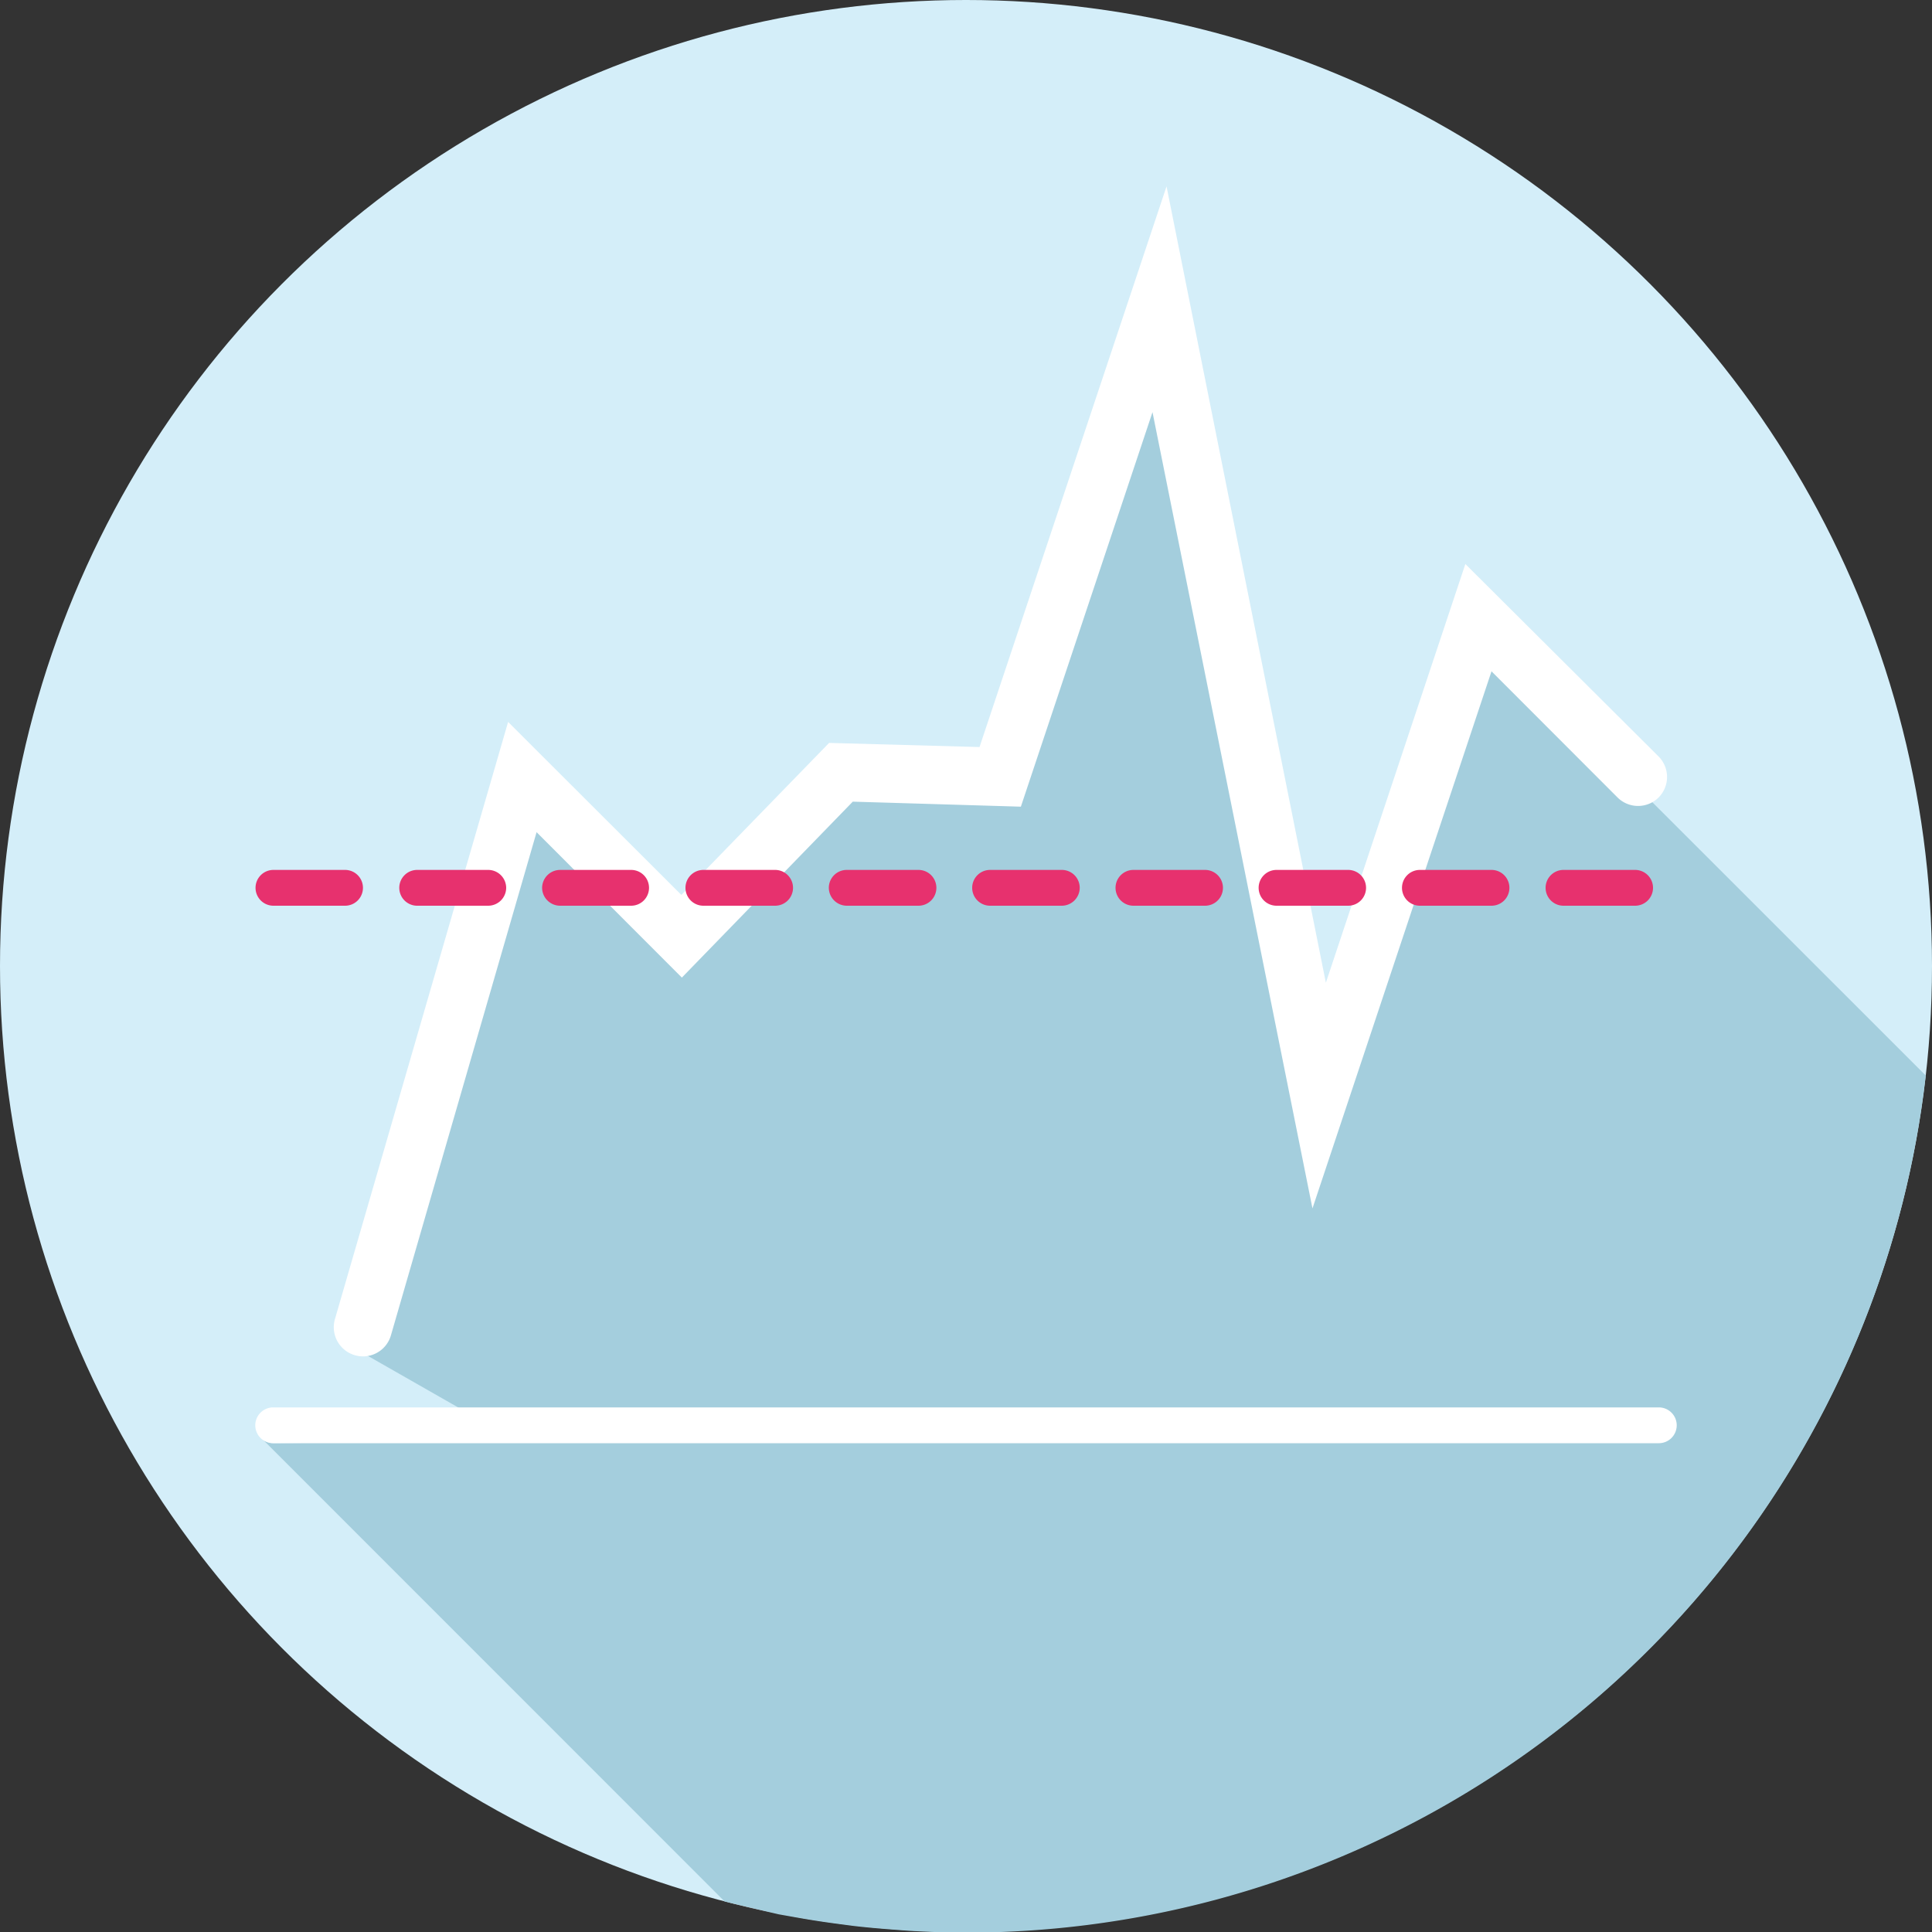
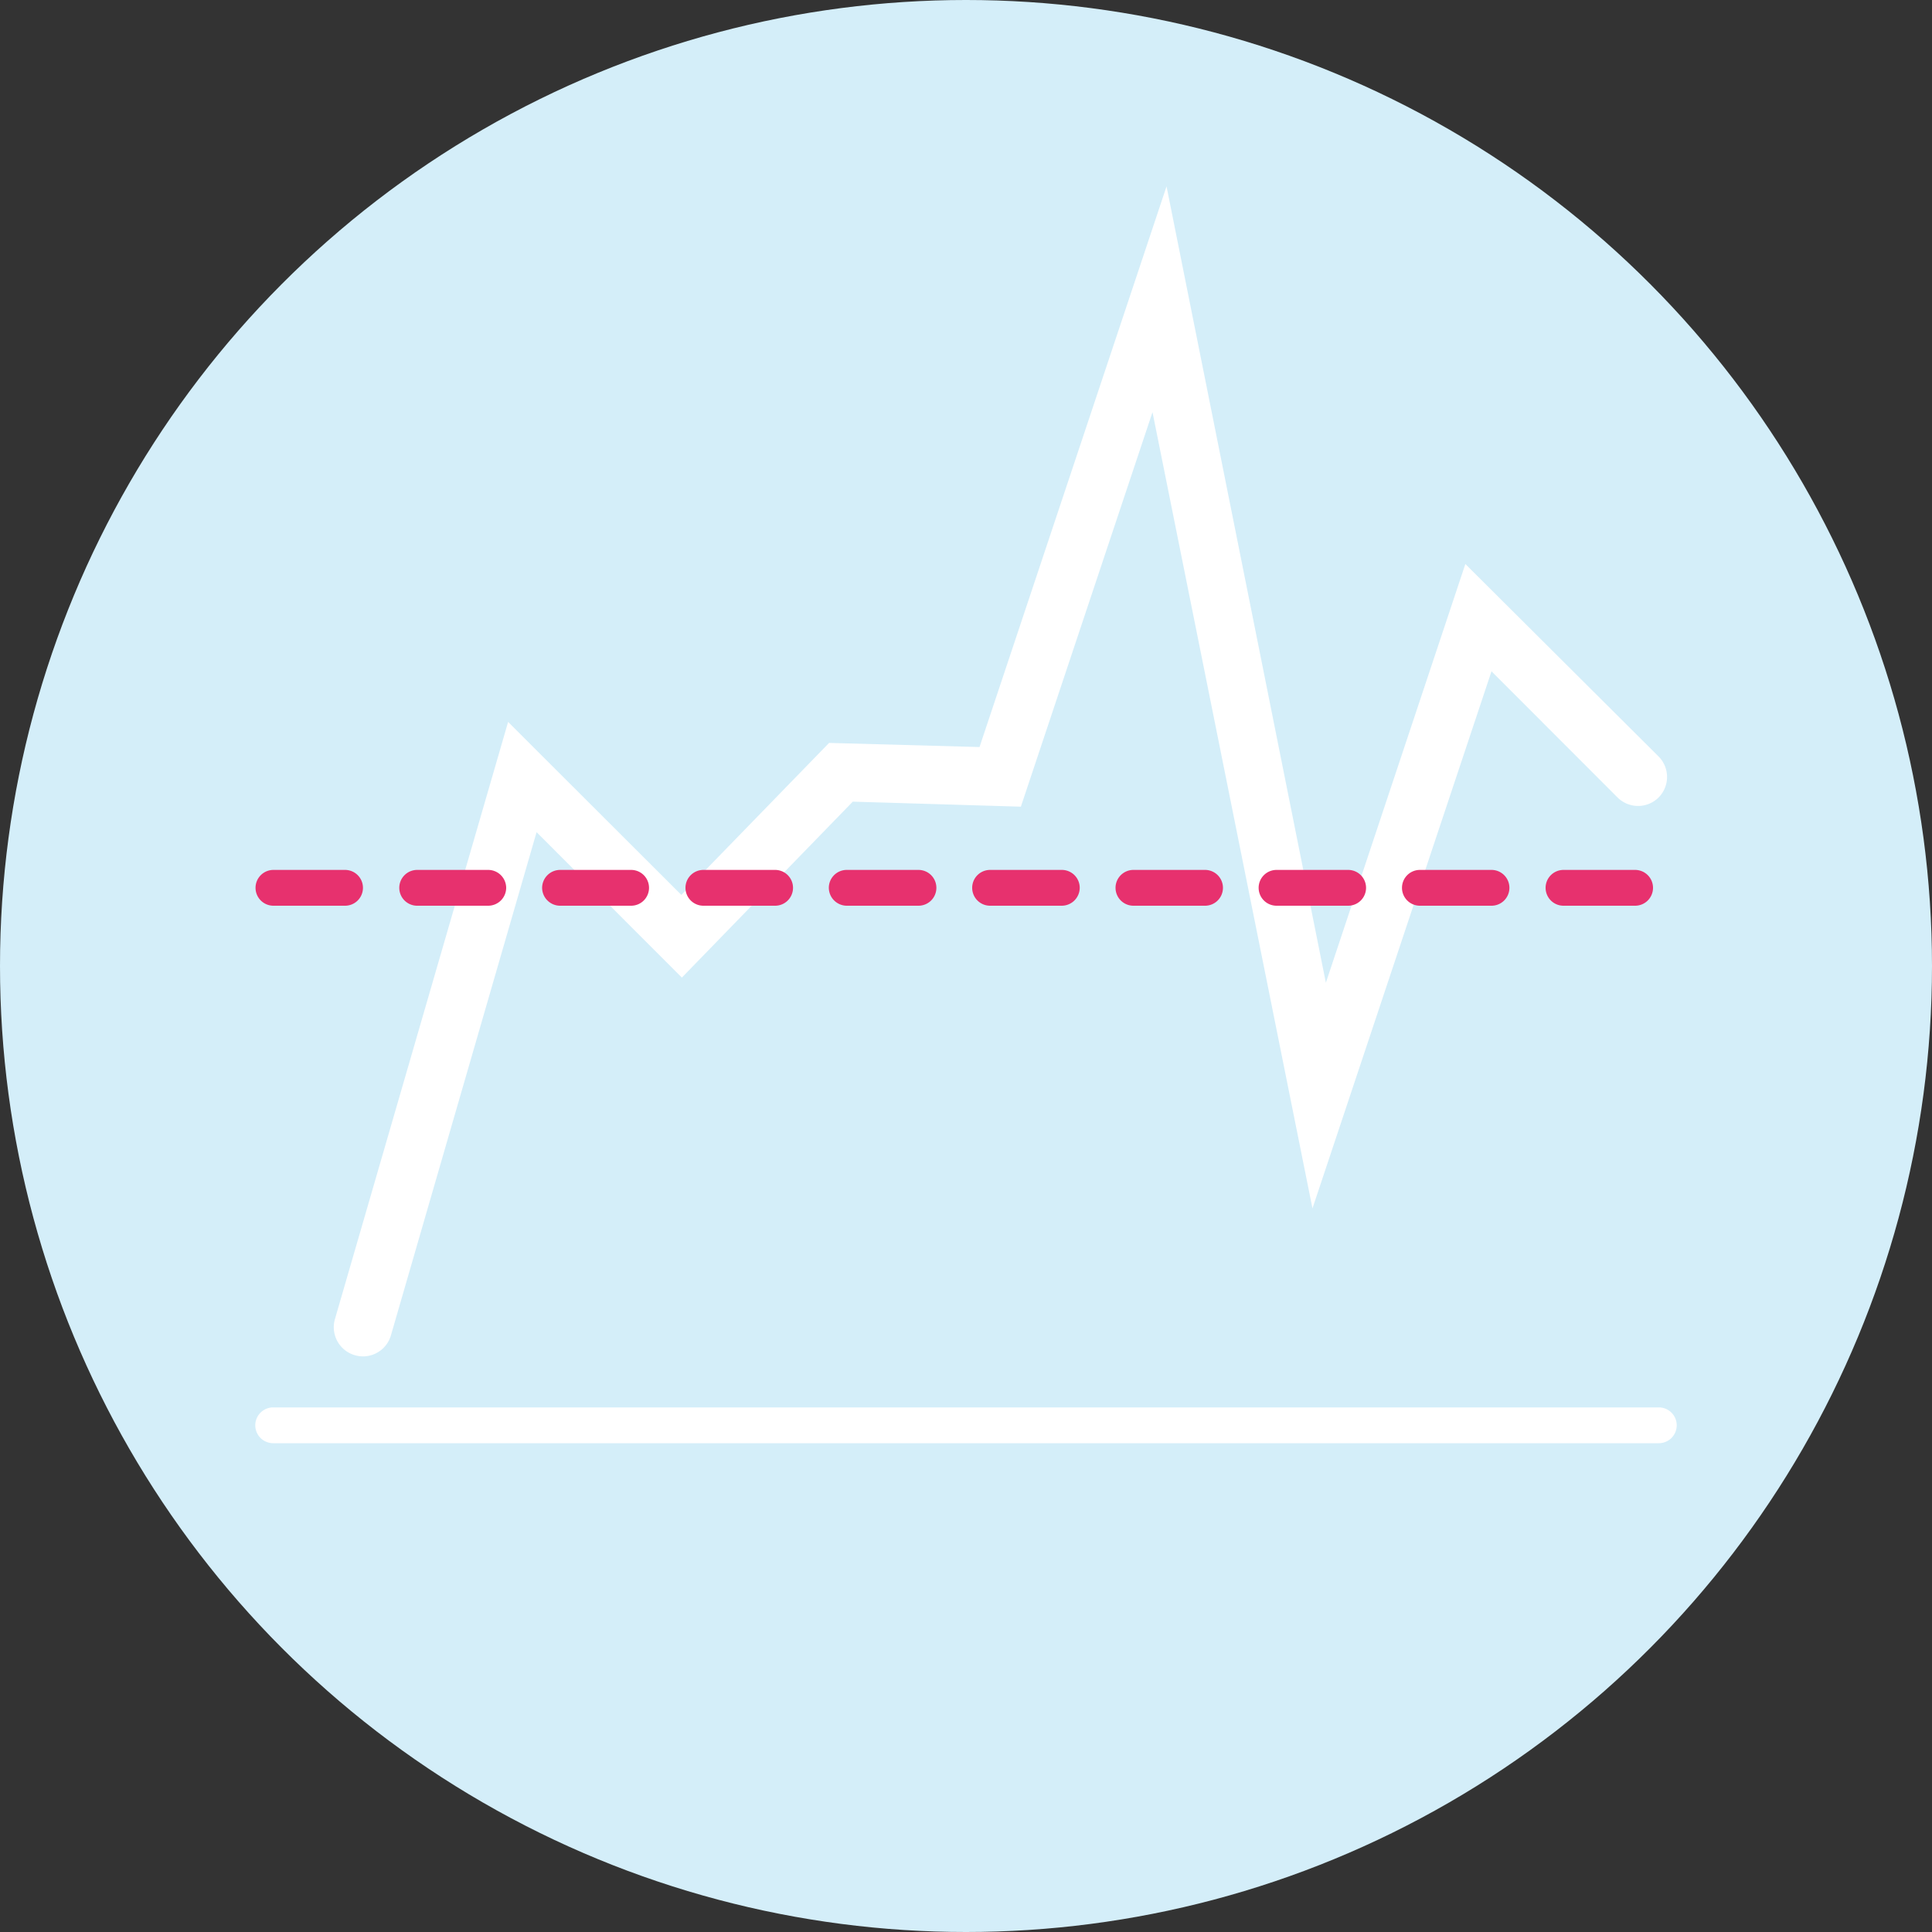
<svg xmlns="http://www.w3.org/2000/svg" width="150" height="150" viewBox="0 0 150 150">
  <rect x="0" y="0" width="150" height="150" fill="#333333" stroke="none" />
  <defs>
    <style>.cls-1{fill:#d4eef9;}.cls-2{fill:#ec7767;}.cls-3{fill:#e34d32;}.cls-4{fill:#a4cedd;}.cls-5{fill:#fff;}.cls-6{fill:#e7316e;}</style>
  </defs>
  <g id="レイヤー_2" data-name="レイヤー 2">
    <g id="レイヤー_1-2" data-name="レイヤー 1">
      <circle class="cls-1" cx="75" cy="75" r="75" />
-       <path class="cls-2" d="M64.72,149.28c-1-.14-2.08-.31-3.11-.49C62.64,149,63.67,149.14,64.72,149.28Z" />
-       <path class="cls-2" d="M60.42,148.58c-1.41-.28-2.82-.6-4.21-1C57.6,148,59,148.3,60.42,148.58Z" />
-       <path class="cls-2" d="M75,150c-1.49,0-3-.06-4.42-.14C72,149.94,73.51,150,75,150Z" />
      <path class="cls-2" d="M69.25,149.76c-1-.08-2.07-.17-3.1-.29C67.18,149.59,68.21,149.68,69.25,149.76Z" />
      <path class="cls-3" d="M70.58,149.86l-1.33-.1Z" />
      <path class="cls-3" d="M66.15,149.47l-1.43-.19Z" />
-       <path class="cls-3" d="M61.61,148.79l-1.19-.21Z" />
      <polygon class="cls-3" points="56.21 147.63 56.22 147.63 56.21 147.63 56.21 147.63" />
-       <path class="cls-4" d="M149.51,83.5l-34.8-34.79-12.5,31.75L89,27.21,77.46,60l-14.67.87L52.46,73.71,40.21,62l-13,42.5L40,111.8l-18.74.25a1.37,1.37,0,0,1-.9-.33l35.9,35.91h0c1.39.35,2.8.67,4.21,1l1.19.21c1,.18,2.06.35,3.11.49l1.43.19c1,.12,2.06.21,3.1.29l1.33.1c1.46.08,2.93.14,4.42.14A75,75,0,0,0,149.51,83.5Z" />
      <path class="cls-5" d="M21.21,112.05a1.39,1.39,0,0,1-1.39-1.39h0a1.39,1.39,0,0,1,1.39-1.39H128.79a1.39,1.39,0,0,1,1.39,1.39h0a1.39,1.39,0,0,1-1.39,1.39H21.21Z" />
      <path class="cls-5" d="M27.56,105.22A2.26,2.26,0,0,1,26,102.43h0L39.45,56.05,52.9,69.48l11.47-11.8L76.05,58,90.57,14.47,102.94,76.3l10.83-32.51,15,14.94a2.26,2.26,0,0,1,0,3.19h0a2.26,2.26,0,0,1-3.18,0h0l-9.79-9.8-13.9,41.7L89.48,32,79.26,62.63l-13.05-.39L52.94,75.9,41.66,64.61,30.35,103.68a2.26,2.26,0,0,1-2.17,1.63h0a2.27,2.27,0,0,1-.62-.09Z" />
      <path class="cls-6" d="M121.37,70.32A1.39,1.39,0,0,1,120,68.93h0a1.39,1.39,0,0,1,1.39-1.39h5.56a1.39,1.39,0,0,1,1.39,1.39h0a1.39,1.39,0,0,1-1.39,1.39h-5.56Zm-11.13,0a1.39,1.39,0,0,1-1.39-1.39h0a1.39,1.39,0,0,1,1.39-1.39h5.56a1.39,1.39,0,0,1,1.39,1.39h0a1.39,1.39,0,0,1-1.39,1.39h-5.56Zm-11.13,0a1.39,1.39,0,0,1-1.39-1.39h0a1.39,1.39,0,0,1,1.39-1.39h5.56a1.39,1.39,0,0,1,1.39,1.39h0a1.39,1.39,0,0,1-1.39,1.39H99.11ZM88,70.32a1.39,1.39,0,0,1-1.39-1.39h0A1.39,1.39,0,0,1,88,67.54h5.56a1.39,1.39,0,0,1,1.39,1.39h0a1.39,1.39,0,0,1-1.39,1.39H88Zm-11.13,0a1.39,1.39,0,0,1-1.39-1.39h0a1.39,1.39,0,0,1,1.39-1.39h5.57a1.39,1.39,0,0,1,1.39,1.39h0a1.4,1.4,0,0,1-1.39,1.39H76.85Zm-11.13,0a1.4,1.4,0,0,1-1.39-1.39h0a1.39,1.39,0,0,1,1.39-1.39h5.57a1.39,1.39,0,0,1,1.39,1.39h0a1.39,1.39,0,0,1-1.39,1.39H65.72Zm-11.13,0a1.39,1.39,0,0,1-1.39-1.39h0a1.39,1.39,0,0,1,1.39-1.39h5.57a1.39,1.39,0,0,1,1.39,1.39h0a1.39,1.39,0,0,1-1.39,1.39H54.59Zm-11.12,0a1.4,1.4,0,0,1-1.4-1.39h0a1.4,1.4,0,0,1,1.4-1.39H49a1.39,1.39,0,0,1,1.39,1.39h0A1.39,1.39,0,0,1,49,70.32H43.47Zm-11.13,0A1.39,1.39,0,0,1,31,68.93h0a1.39,1.39,0,0,1,1.39-1.39H37.9a1.4,1.4,0,0,1,1.4,1.39h0a1.4,1.4,0,0,1-1.4,1.39H32.34Zm-11.13,0a1.39,1.39,0,0,1-1.39-1.39h0a1.39,1.39,0,0,1,1.39-1.39h5.56a1.39,1.39,0,0,1,1.39,1.39h0a1.39,1.39,0,0,1-1.39,1.39H21.21Z" />
    </g>
  </g>
</svg>